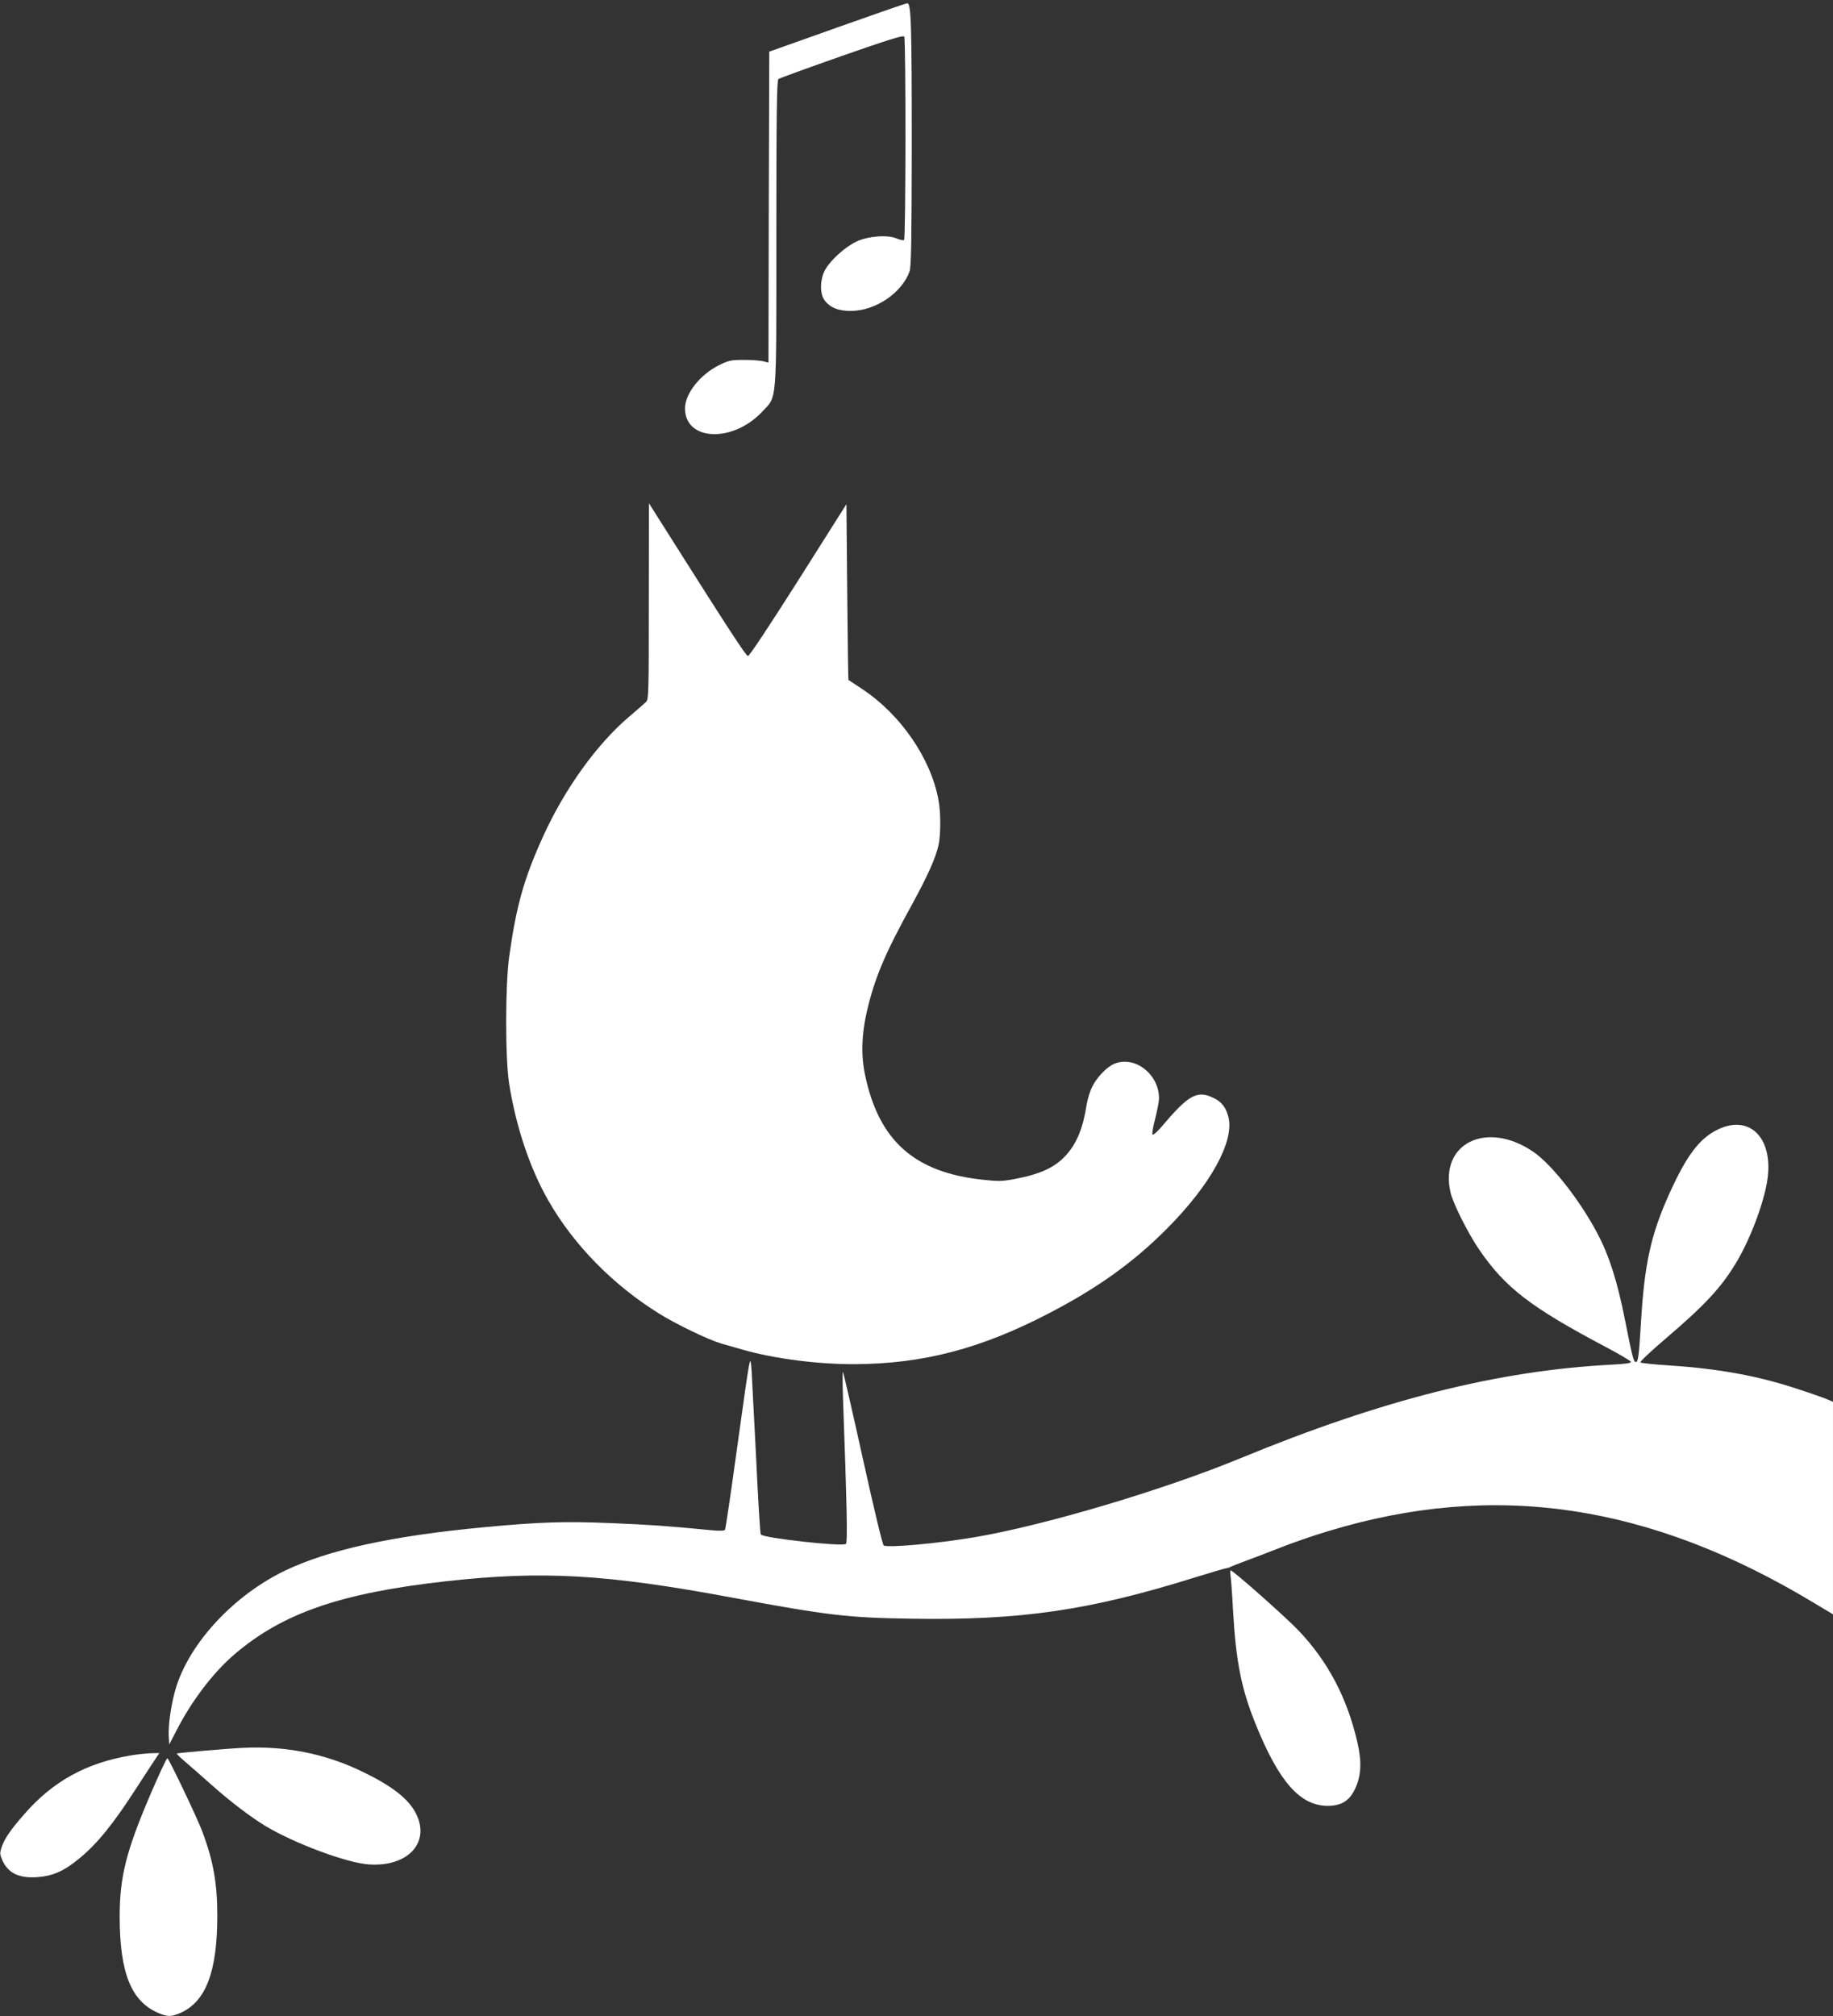
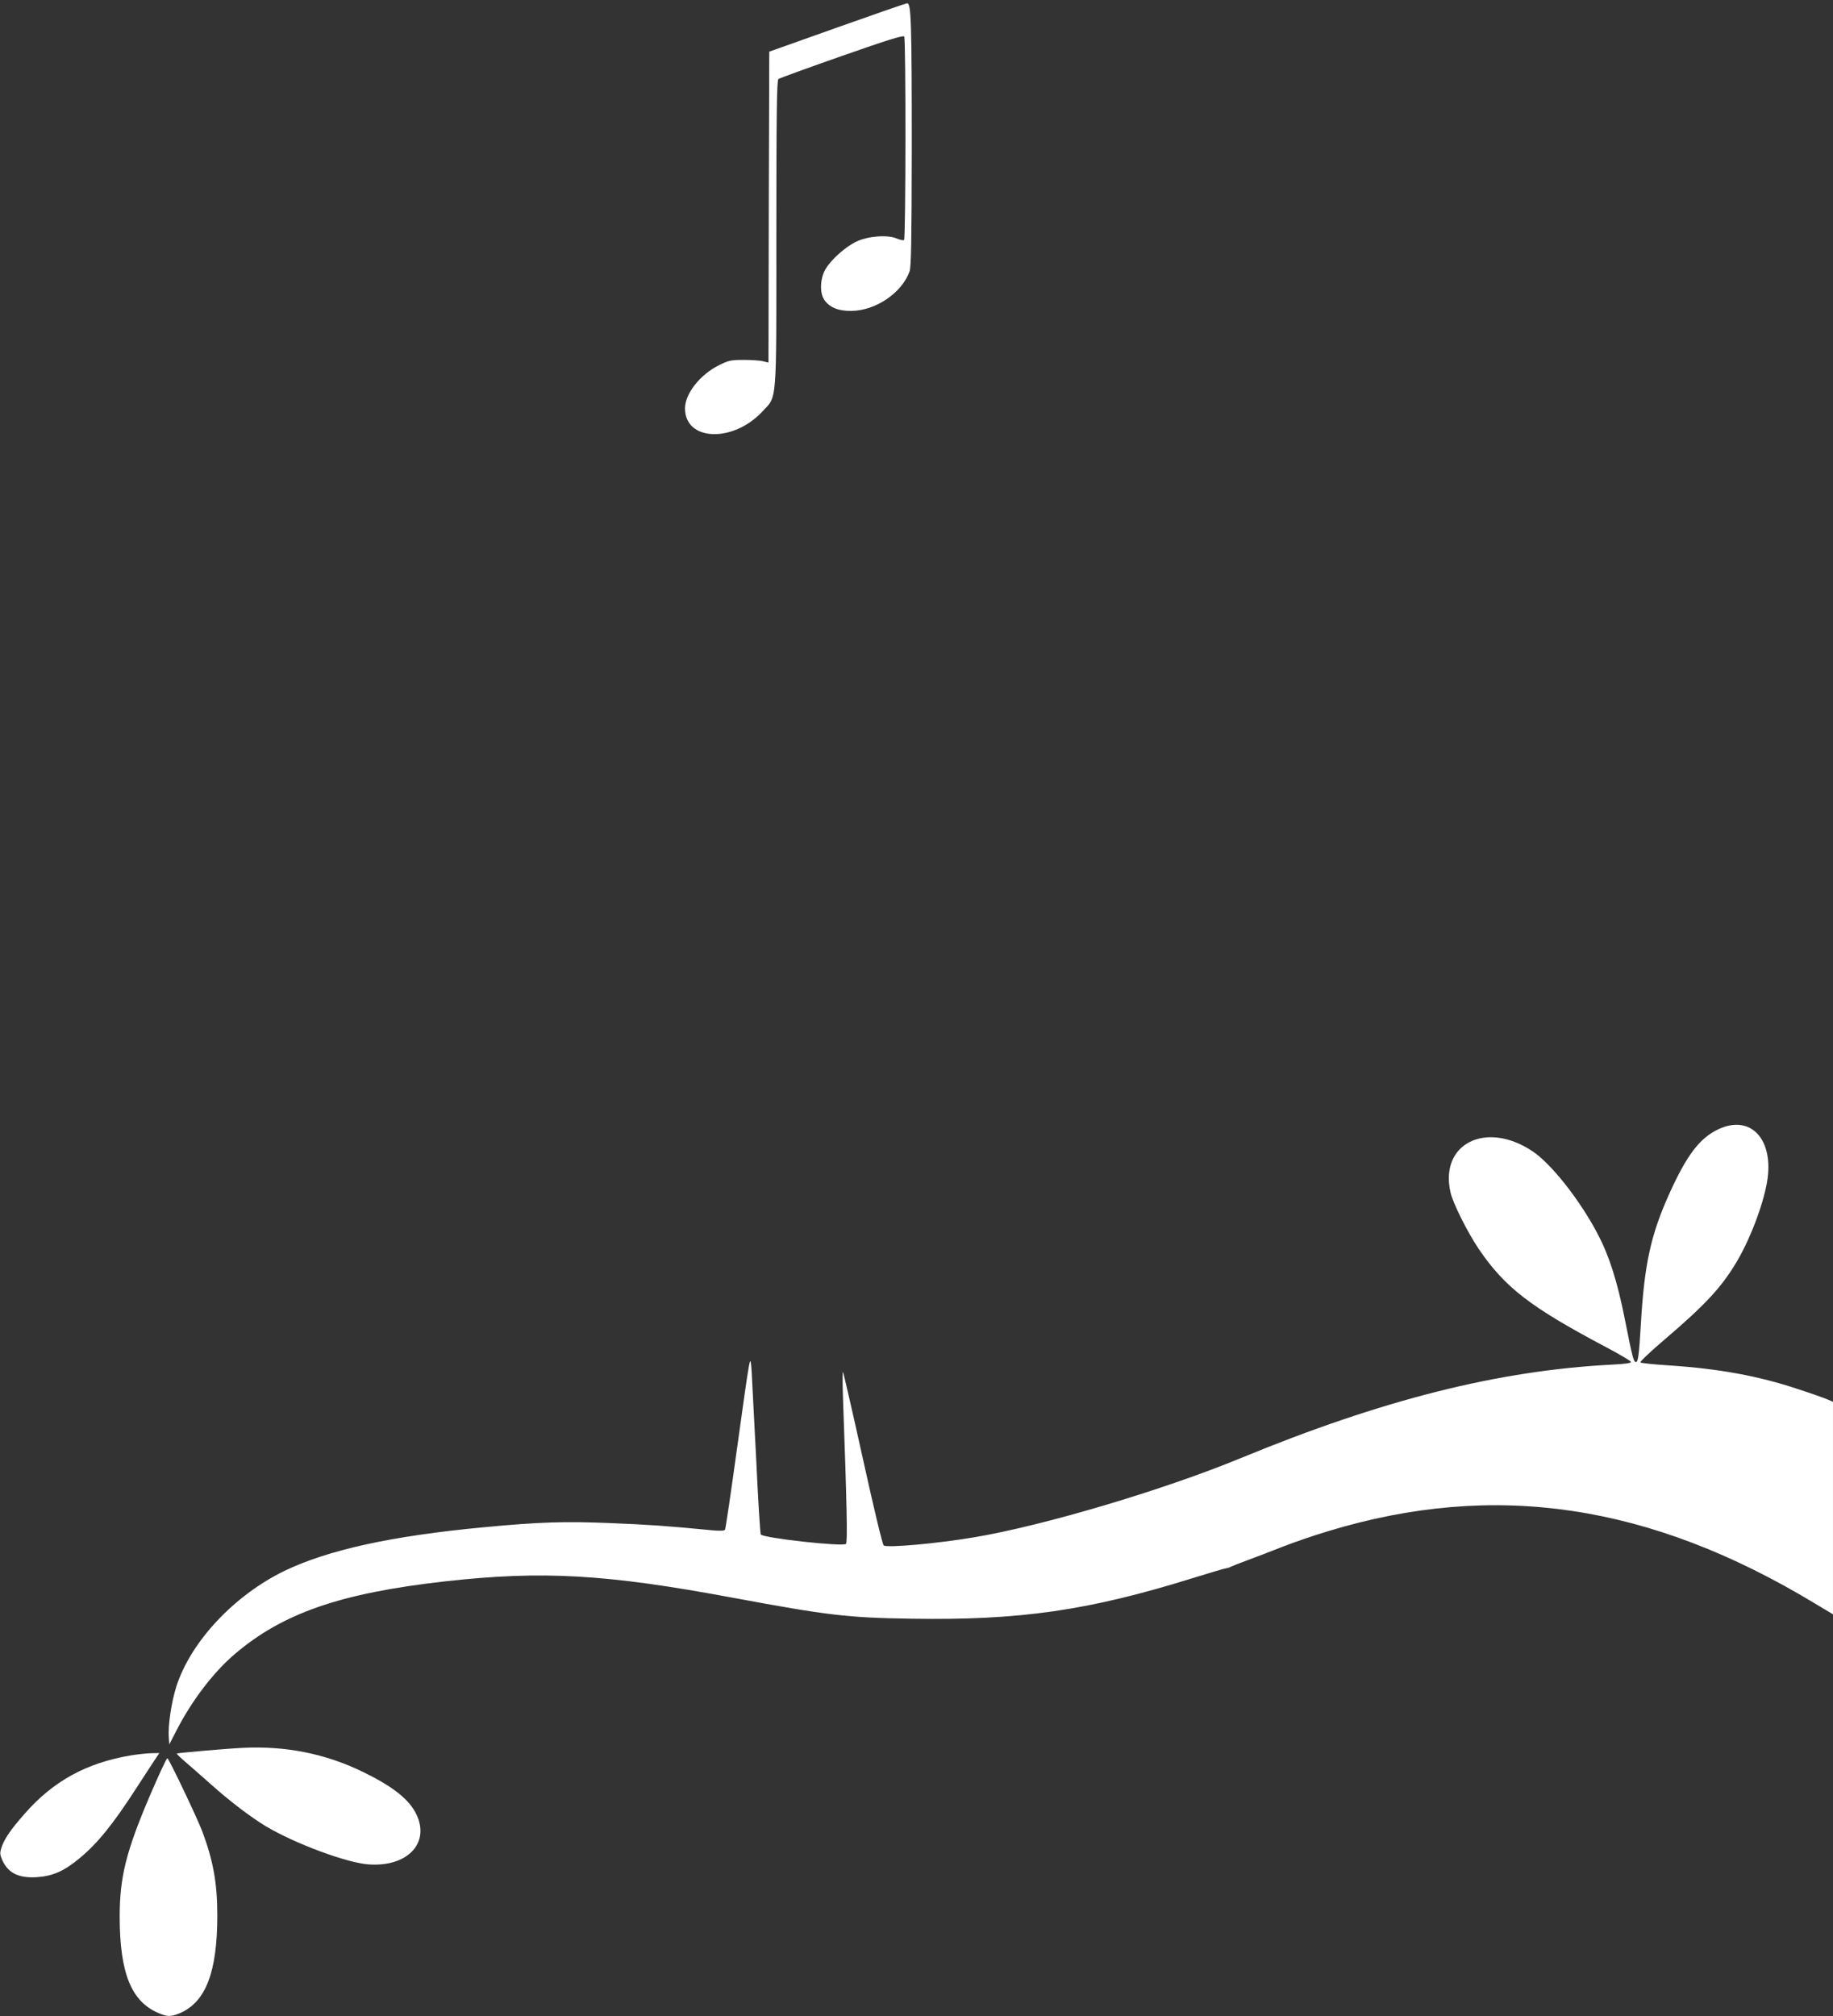
<svg xmlns="http://www.w3.org/2000/svg" version="1.0" width="1164pt" height="1280pt" viewBox="0 0 1164 1280" preserveAspectRatio="xMidYMid meet">
  <rect x="0" y="0" width="1164" height="1280" fill="#333333" stroke="none" />
  <g transform="translate(0,1280) scale(0.1,-0.1)" fill="#ffffff" stroke="none">
    <path d="M5315 12625 l-430 -153 -3 -987 -2 -987 -33 8 c-17 5 -73 9 -122 9 -82 0 -97 -3 -158 -33 -121 -60 -217 -181 -217 -275 0 -208 303 -220 490 -21 96 104 90 23 90 1135 0 761 3 969 13 977 6 5 187 71 401 146 297 104 391 133 398 124 11 -18 10 -1285 -1 -1292 -5 -3 -26 1 -47 10 -59 25 -183 15 -256 -20 -71 -34 -159 -113 -196 -175 -35 -60 -38 -154 -6 -197 34 -47 90 -69 169 -68 155 1 322 114 371 251 10 31 13 180 14 773 0 810 -4 931 -29 929 -9 0 -209 -70 -446 -154z" />
-     <path d="M4120 8983 c0 -591 -1 -624 -18 -640 -10 -10 -59 -53 -109 -95 -205 -175 -408 -458 -544 -758 -121 -266 -170 -439 -215 -760 -26 -181 -26 -649 -1 -809 43 -273 132 -539 249 -743 160 -280 408 -534 702 -717 110 -69 315 -167 396 -191 41 -12 104 -30 140 -40 197 -56 472 -92 708 -91 432 2 800 98 1229 321 313 162 540 325 753 539 277 278 429 554 391 708 -16 63 -43 97 -94 122 -105 51 -159 21 -331 -183 -27 -31 -52 -54 -57 -49 -4 4 3 50 17 102 13 51 24 109 24 128 0 154 -155 273 -284 219 -47 -19 -110 -85 -140 -145 -14 -27 -30 -80 -36 -117 -23 -148 -63 -245 -133 -321 -70 -76 -162 -118 -326 -149 -74 -14 -102 -15 -200 -4 -433 46 -659 246 -747 662 -27 125 -23 258 10 403 50 216 116 372 290 687 98 180 147 289 166 373 14 64 15 205 0 283 -47 264 -239 544 -483 706 -48 32 -88 59 -89 59 -2 1 -5 253 -8 559 l-5 557 -305 -482 c-179 -282 -311 -482 -320 -482 -13 0 -122 168 -585 900 l-44 70 -1 -622z" />
    <path d="M10911 5630 c-118 -56 -200 -164 -311 -410 -118 -262 -158 -448 -180 -825 -12 -204 -18 -247 -33 -242 -14 4 -20 26 -68 267 -49 248 -101 409 -175 549 -113 214 -293 442 -411 521 -295 198 -593 50 -522 -260 15 -69 111 -259 181 -362 167 -244 327 -367 807 -621 85 -45 156 -87 158 -93 3 -8 -36 -14 -124 -18 -722 -38 -1455 -223 -2353 -593 -489 -202 -1252 -429 -1693 -503 -238 -40 -550 -68 -575 -52 -8 5 -63 236 -133 553 -66 299 -123 546 -126 549 -3 3 -3 -69 0 -160 25 -688 30 -921 19 -932 -19 -19 -526 37 -541 60 -4 7 -17 222 -29 479 -13 258 -26 509 -29 558 -9 116 -6 131 -93 -493 -38 -276 -72 -508 -76 -514 -5 -7 -30 -8 -78 -4 -298 29 -404 36 -649 46 -290 12 -453 7 -801 -26 -588 -55 -993 -144 -1271 -278 -318 -155 -594 -449 -685 -733 -31 -97 -54 -247 -48 -323 l3 -45 44 85 c98 192 235 371 369 486 306 262 673 389 1337 464 619 69 1020 47 1835 -105 598 -111 723 -126 1130 -132 688 -11 1124 52 1785 258 110 34 207 63 215 63 9 1 20 5 26 9 6 3 53 22 105 41 52 19 153 58 224 86 72 28 202 73 290 99 1057 321 2041 174 3088 -458 l117 -70 0 674 0 675 -37 16 c-21 9 -103 38 -183 64 -255 85 -504 130 -819 151 -97 6 -180 15 -184 19 -5 4 67 72 160 151 246 210 350 321 443 474 88 143 174 366 201 519 47 272 -103 434 -310 336z" />
-     <path d="M7814 2798 c3 -18 11 -118 16 -223 19 -326 52 -494 143 -720 148 -367 283 -520 458 -520 89 0 140 33 176 112 37 81 41 168 13 290 -65 283 -187 515 -374 711 -81 85 -416 382 -431 382 -3 0 -4 -15 -1 -32z" />
    <path d="M1540 1703 c-104 -5 -412 -32 -417 -36 -2 -2 22 -26 54 -53 31 -27 105 -91 163 -143 116 -104 251 -207 347 -265 184 -110 516 -234 655 -243 243 -17 388 133 304 314 -45 97 -149 180 -341 273 -237 116 -492 167 -765 153z" />
    <path d="M830 1655 c-281 -47 -494 -164 -675 -372 -89 -101 -126 -156 -145 -211 -12 -37 -11 -46 5 -83 37 -81 104 -114 218 -107 103 7 173 38 272 120 114 94 213 217 356 438 66 102 127 195 136 208 l15 22 -53 -1 c-30 -1 -88 -7 -129 -14z" />
    <path d="M955 1407 c-155 -362 -195 -524 -195 -778 1 -356 73 -535 245 -609 58 -25 82 -25 138 -1 164 71 237 261 237 621 0 203 -26 348 -96 534 -33 87 -211 460 -221 463 -5 2 -53 -102 -108 -230z" />
  </g>
</svg>